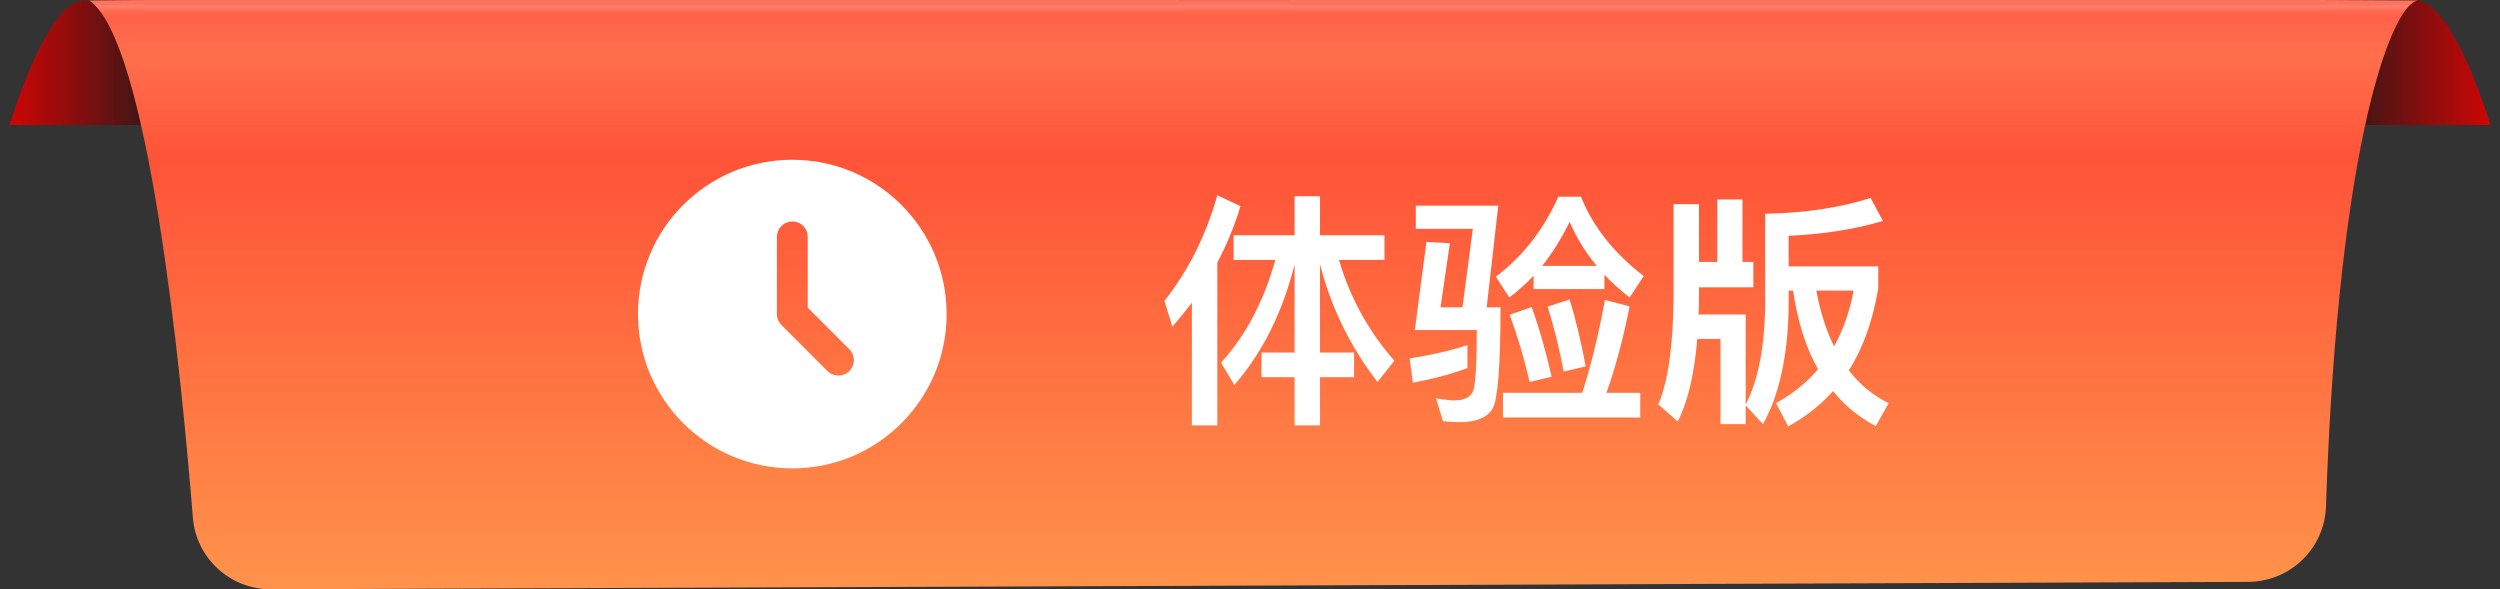
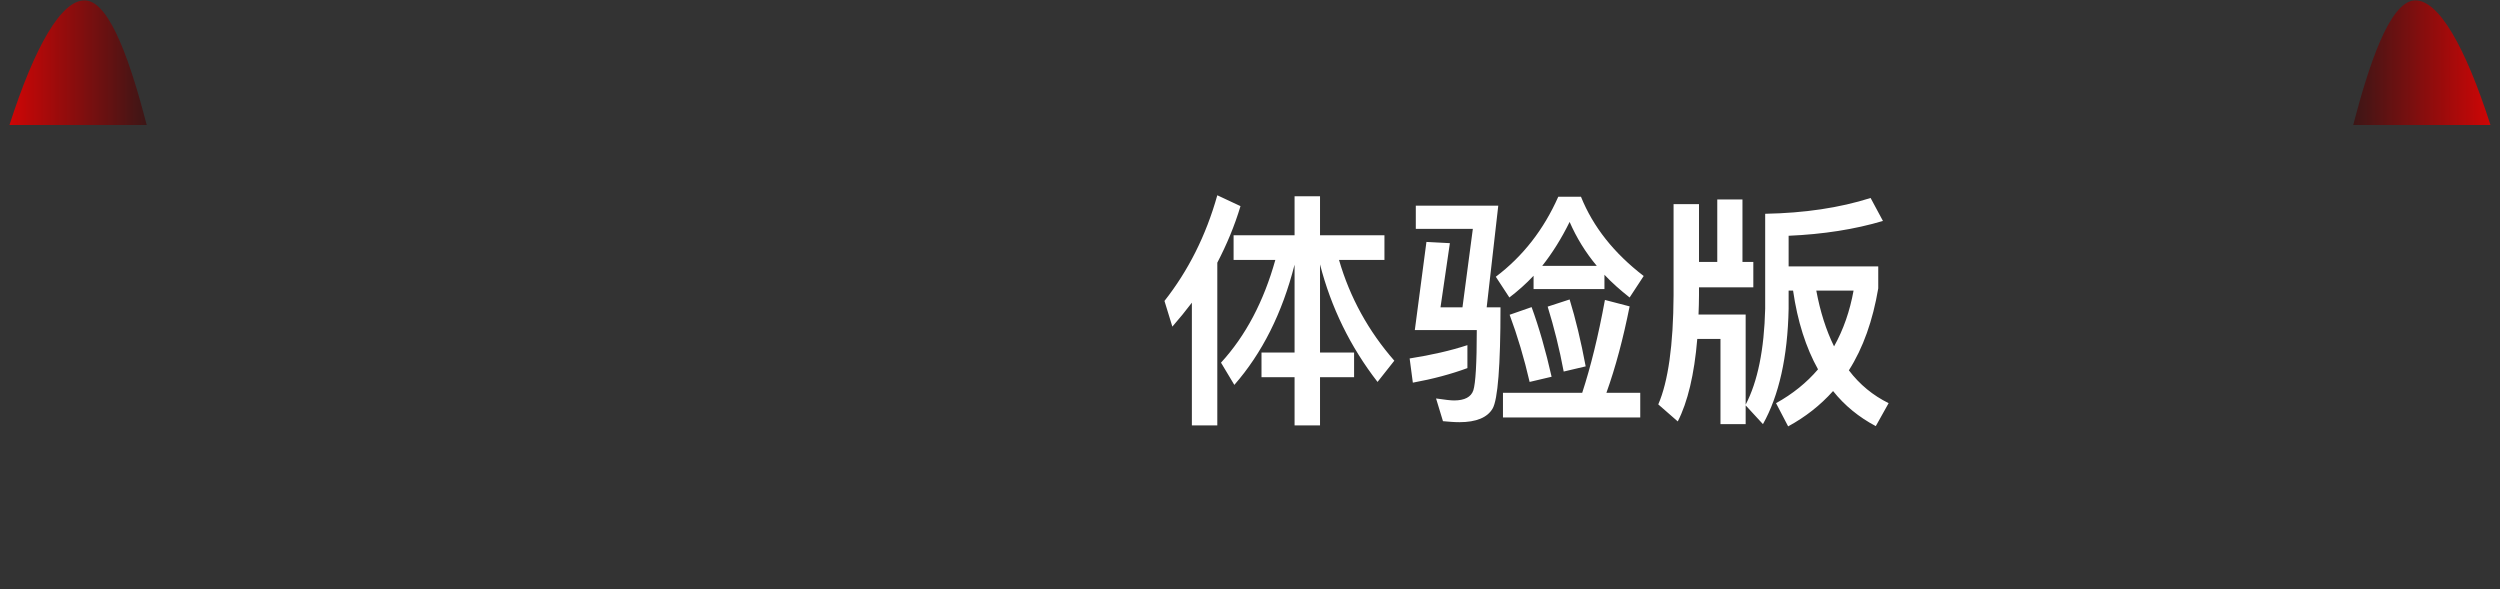
<svg xmlns="http://www.w3.org/2000/svg" width="140" height="33" viewBox="0 0 140 33" fill="none">
  <rect x="0" y="0" width="140" height="33" fill="#333333" stroke="none" />
  <g id="Group 1321316351">
    <path id="Subtract" fill-rule="evenodd" clip-rule="evenodd" d="M139.467 7C138.059 2.614 136.548 -0.052 135.209 0.024C133.79 0.104 132.617 3.786 131.779 7H139.467Z" fill="url(#paint0_linear_9739_2673)" />
    <path id="Subtract_2" fill-rule="evenodd" clip-rule="evenodd" d="M0.53 7C1.937 2.614 3.449 -0.052 4.787 0.024C6.21 0.104 7.381 3.786 8.218 7H0.53Z" fill="url(#paint1_linear_9739_2673)" />
    <g id="Group">
      <g id="Group_2">
        <g id="Group_3">
-           <path id="Vector" d="M135.437 0.03C135.437 0.03 130.067 0 129.899 0C123.866 0 14.267 0.006 8.284 0C8.116 0 5 0.03 5 0.03C8.296 2.213 10.135 20.685 10.802 28.996C10.985 31.265 12.893 33.009 15.183 33L125.894 32.585C128.25 32.576 130.176 30.716 130.254 28.377C130.957 7.337 134.091 0.03 135.437 0.03Z" fill="url(#paint2_linear_9739_2673)" />
-         </g>
+           </g>
      </g>
      <g id="Group 1321316353">
        <path id="ä½éªç" d="M66.745 16.95C66.399 17.406 66.039 17.848 65.652 18.291L65.21 16.853C66.537 15.166 67.533 13.203 68.169 10.935L69.468 11.543C69.137 12.65 68.694 13.7 68.169 14.71V23.821H66.745V16.95ZM69.081 13.175H72.496V10.99H73.921V13.175H77.529V14.558H74.985C75.594 16.659 76.631 18.54 78.082 20.199L77.142 21.388C75.621 19.425 74.543 17.226 73.921 14.806V19.743H75.829V21.125H73.921V23.821H72.496V21.125H70.644V19.743H72.496V14.82C71.805 17.544 70.671 19.784 69.123 21.554L68.376 20.309C69.759 18.802 70.768 16.881 71.418 14.558H69.081V13.175ZM85.88 15.443C85.452 15.899 84.996 16.3 84.525 16.659L83.765 15.498C85.286 14.35 86.447 12.857 87.263 11.018H88.535C89.213 12.705 90.388 14.184 92.047 15.456L91.259 16.659C90.734 16.244 90.263 15.83 89.849 15.387V16.189H85.88V15.443ZM89.42 14.889C88.784 14.129 88.286 13.313 87.899 12.428C87.443 13.355 86.931 14.171 86.364 14.889H89.42ZM84.166 21.996H88.604C89.074 20.558 89.503 18.83 89.876 16.797L91.259 17.157C90.9 18.954 90.471 20.572 89.959 21.996H91.854V23.379H84.166V21.996ZM85.77 17.198C86.185 18.332 86.558 19.632 86.89 21.098L85.659 21.388C85.355 20.074 84.982 18.816 84.539 17.627L85.77 17.198ZM87.899 16.77C88.231 17.848 88.535 19.107 88.798 20.517L87.567 20.807C87.332 19.549 87.028 18.332 86.669 17.171L87.899 16.77ZM82.479 12.816H79.285V11.516H83.903L83.254 17.212H84.028C84.028 20.489 83.876 22.384 83.585 22.881C83.295 23.379 82.673 23.642 81.733 23.642C81.428 23.642 81.124 23.614 80.806 23.586L80.419 22.314C80.903 22.384 81.235 22.425 81.428 22.425C82.023 22.425 82.382 22.231 82.507 21.858C82.631 21.471 82.7 20.351 82.7 18.484H79.23L79.88 13.548L81.193 13.617L80.668 17.212H81.898L82.479 12.816ZM82.175 19.328V20.614C81.276 20.945 80.253 21.222 79.119 21.429L78.94 20.074C80.17 19.881 81.249 19.632 82.175 19.328ZM96.167 11.17H97.578V14.668H98.186V16.092H95.144V16.535C95.144 16.908 95.13 17.268 95.117 17.613H97.757V22.66C98.435 21.36 98.794 19.563 98.85 17.295V11.972C101.048 11.931 103.012 11.64 104.754 11.087L105.445 12.373C103.869 12.843 102.099 13.12 100.163 13.203V14.917H105.182V16.148C104.878 17.945 104.339 19.48 103.537 20.738C104.145 21.54 104.892 22.148 105.763 22.577L105.044 23.863C104.104 23.365 103.302 22.715 102.652 21.899C101.933 22.701 101.103 23.351 100.136 23.877L99.458 22.577C100.385 22.065 101.173 21.429 101.809 20.683C101.131 19.466 100.661 18 100.412 16.272H100.163V17.295C100.108 19.991 99.624 22.148 98.725 23.752L97.757 22.701V23.752H96.347V18.982H95.047C94.882 20.973 94.508 22.522 93.955 23.6L92.863 22.646C93.416 21.374 93.706 19.328 93.72 16.535V11.433H95.144V14.668H96.167V11.17ZM101.712 16.272C101.933 17.461 102.265 18.498 102.707 19.397C103.233 18.457 103.592 17.42 103.8 16.272H101.712Z" fill="white" />
        <g id="time_fill 3" clip-path="url(#clip0_9739_2673)">
          <g id="Group_4">
-             <path id="Vector_2" d="M44.37 8.946C49.143 8.946 53.011 12.815 53.011 17.587C53.011 22.36 49.143 26.229 44.37 26.229C39.597 26.229 35.728 22.36 35.728 17.587C35.728 12.815 39.597 8.946 44.37 8.946ZM44.37 12.402C44.141 12.402 43.921 12.493 43.759 12.655C43.597 12.818 43.506 13.037 43.506 13.267V17.587C43.506 17.817 43.597 18.036 43.759 18.198L46.351 20.791C46.514 20.948 46.733 21.035 46.959 21.033C47.186 21.031 47.403 20.941 47.563 20.78C47.723 20.62 47.814 20.403 47.816 20.177C47.818 19.95 47.731 19.732 47.573 19.569L45.234 17.23V13.267C45.234 13.037 45.143 12.818 44.981 12.655C44.819 12.493 44.599 12.402 44.37 12.402Z" fill="white" />
-           </g>
+             </g>
        </g>
      </g>
    </g>
  </g>
  <defs>
    <linearGradient id="paint0_linear_9739_2673" x1="141.999" y1="8.72" x2="130.004" y2="8.72" gradientUnits="userSpaceOnUse">
      <stop stop-color="#FF0000" />
      <stop offset="1" stop-color="#1A1A1A" />
    </linearGradient>
    <linearGradient id="paint1_linear_9739_2673" x1="-2" y1="8.72" x2="9.994" y2="8.72" gradientUnits="userSpaceOnUse">
      <stop stop-color="#FF0000" />
      <stop offset="1" stop-color="#1A1A1A" />
    </linearGradient>
    <linearGradient id="paint2_linear_9739_2673" x1="70.218" y1="0" x2="70.218" y2="33" gradientUnits="userSpaceOnUse">
      <stop stop-color="#FF745D" />
      <stop offset="0.001" stop-color="#FF745D" />
      <stop offset="0.007" stop-color="#FF705D" />
      <stop offset="0.01" stop-color="#FC8070" />
      <stop offset="0.021" stop-color="#FF664B" />
      <stop offset="0.032" stop-color="#FF604B" />
      <stop offset="0.045" stop-color="#FF664B" />
      <stop offset="0.097" stop-color="#FF6F4B" />
      <stop offset="0.27" stop-color="#FF5338" />
      <stop offset="1" stop-color="#FF934B" />
    </linearGradient>
    <clipPath id="clip0_9739_2673">
-       <rect width="20.74" height="20.74" fill="white" transform="translate(34 7.217)" />
-     </clipPath>
+       </clipPath>
  </defs>
</svg>